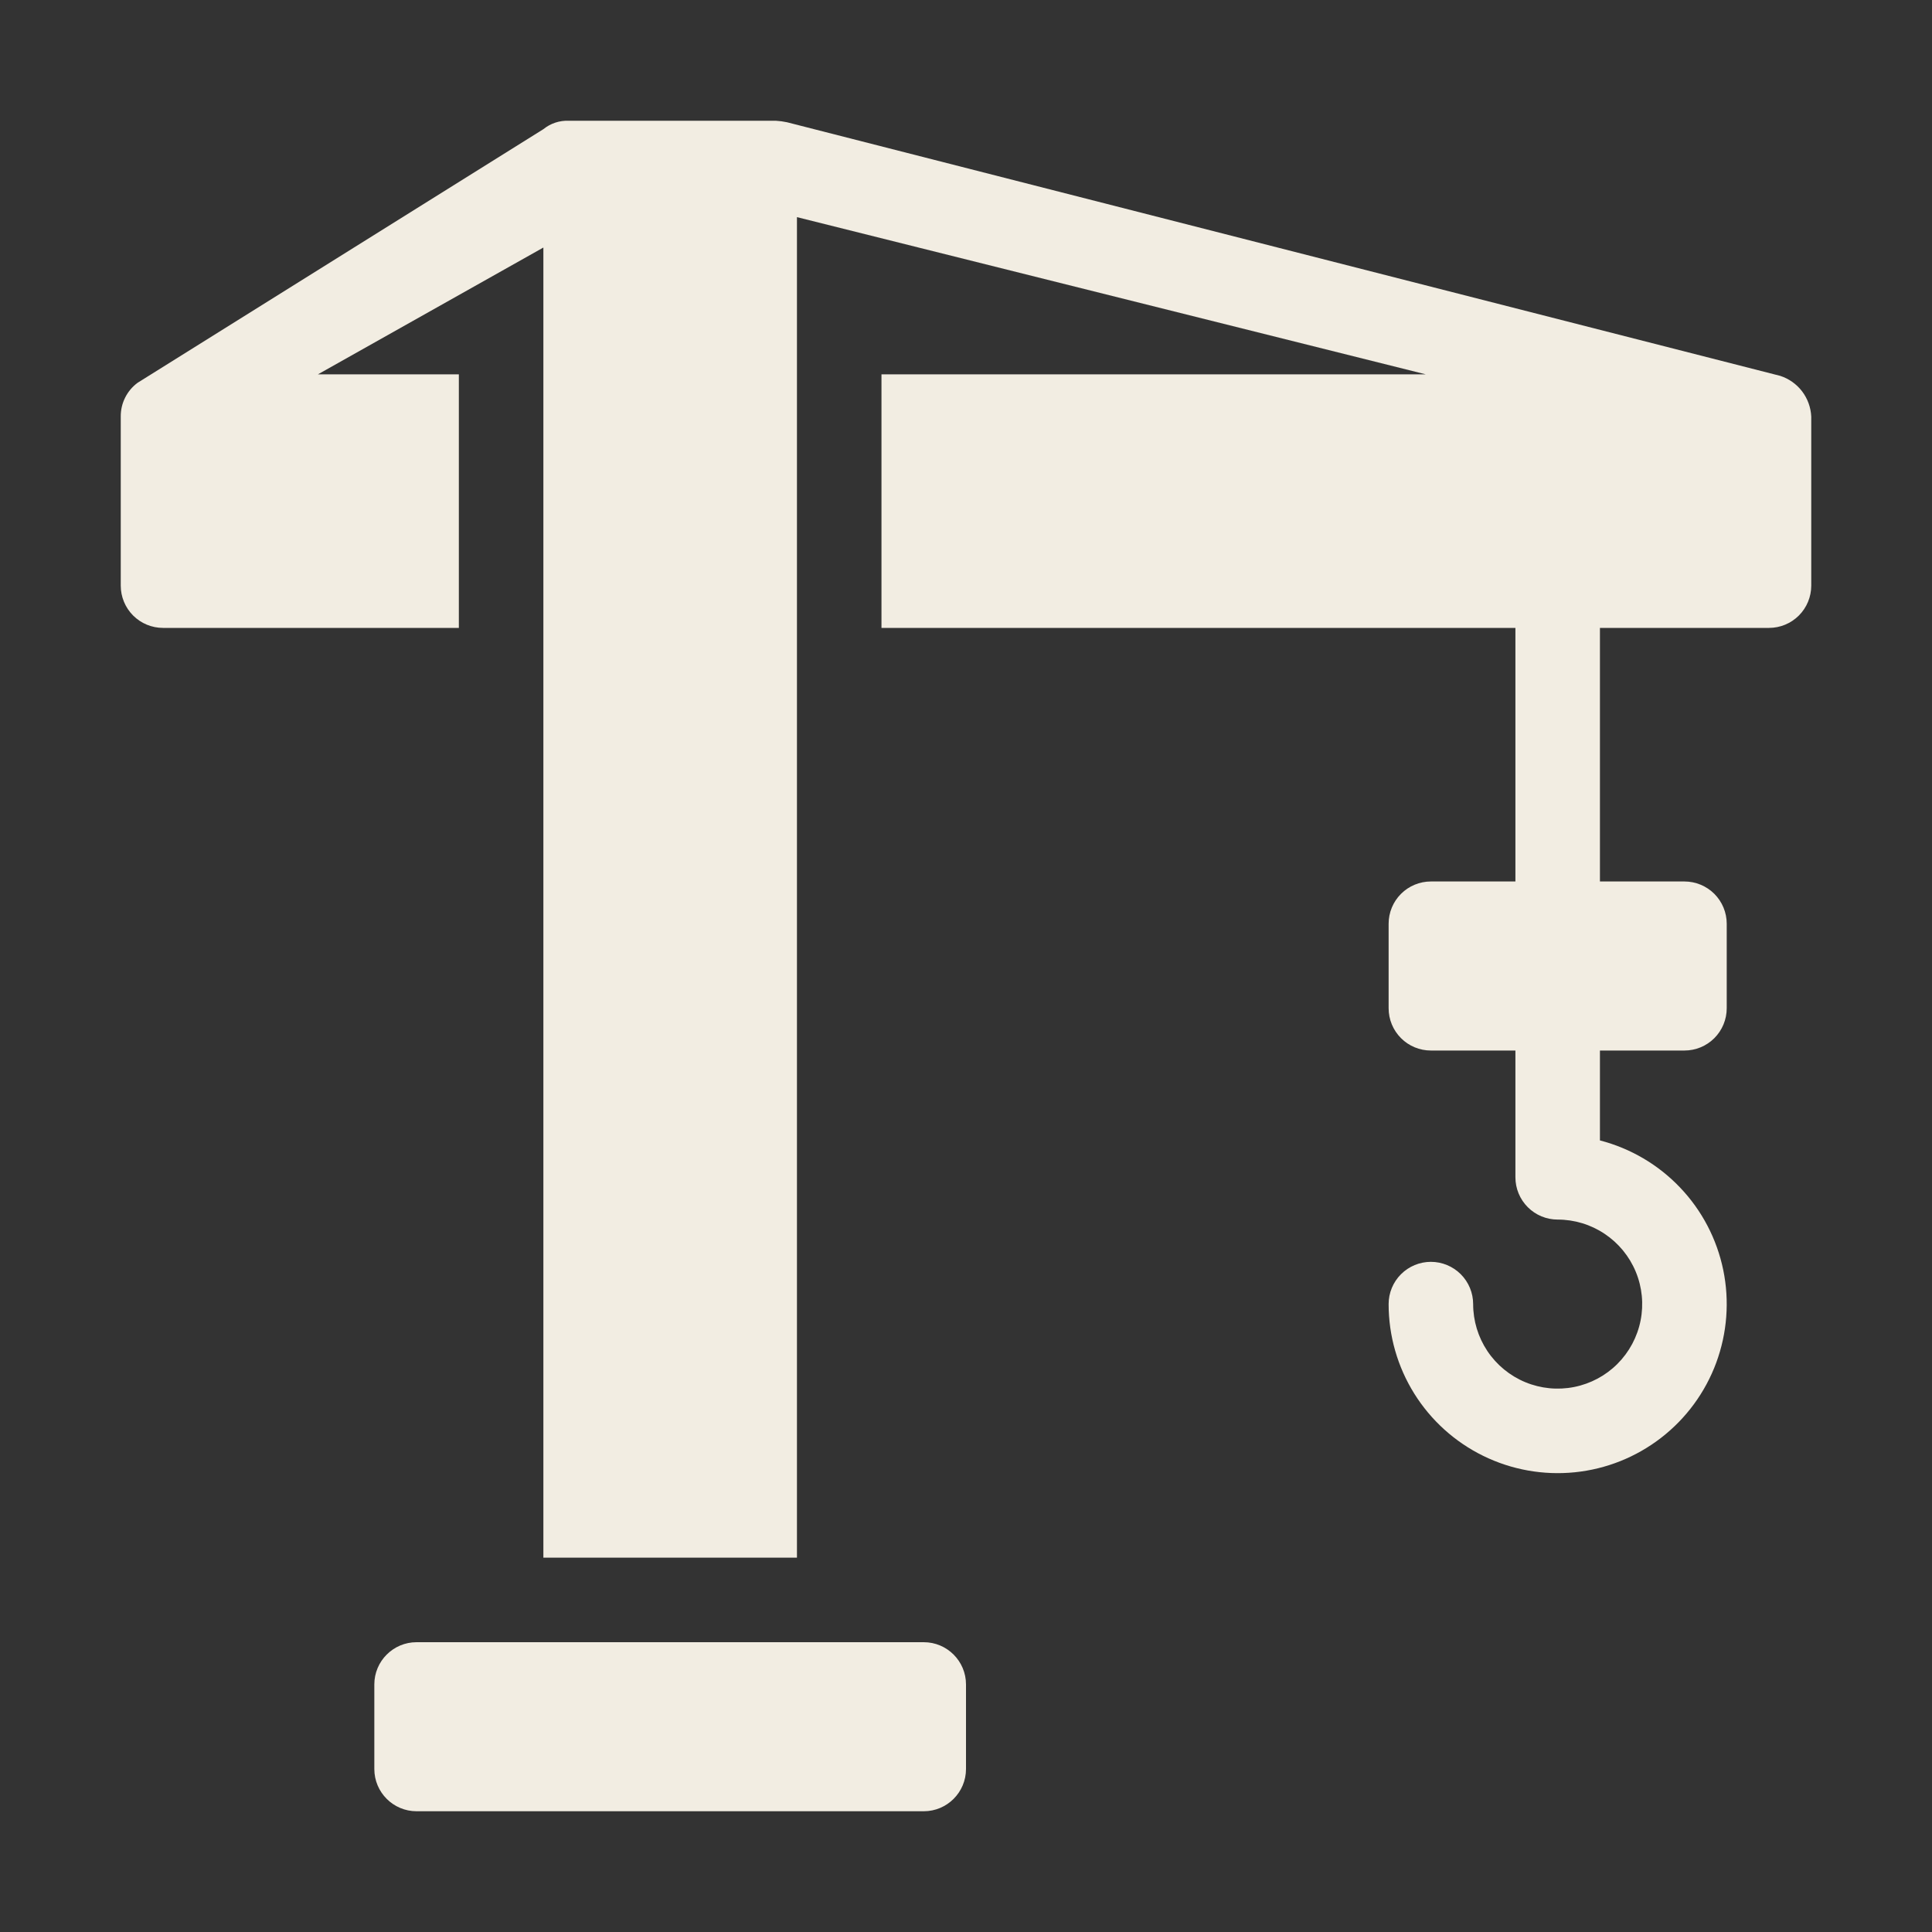
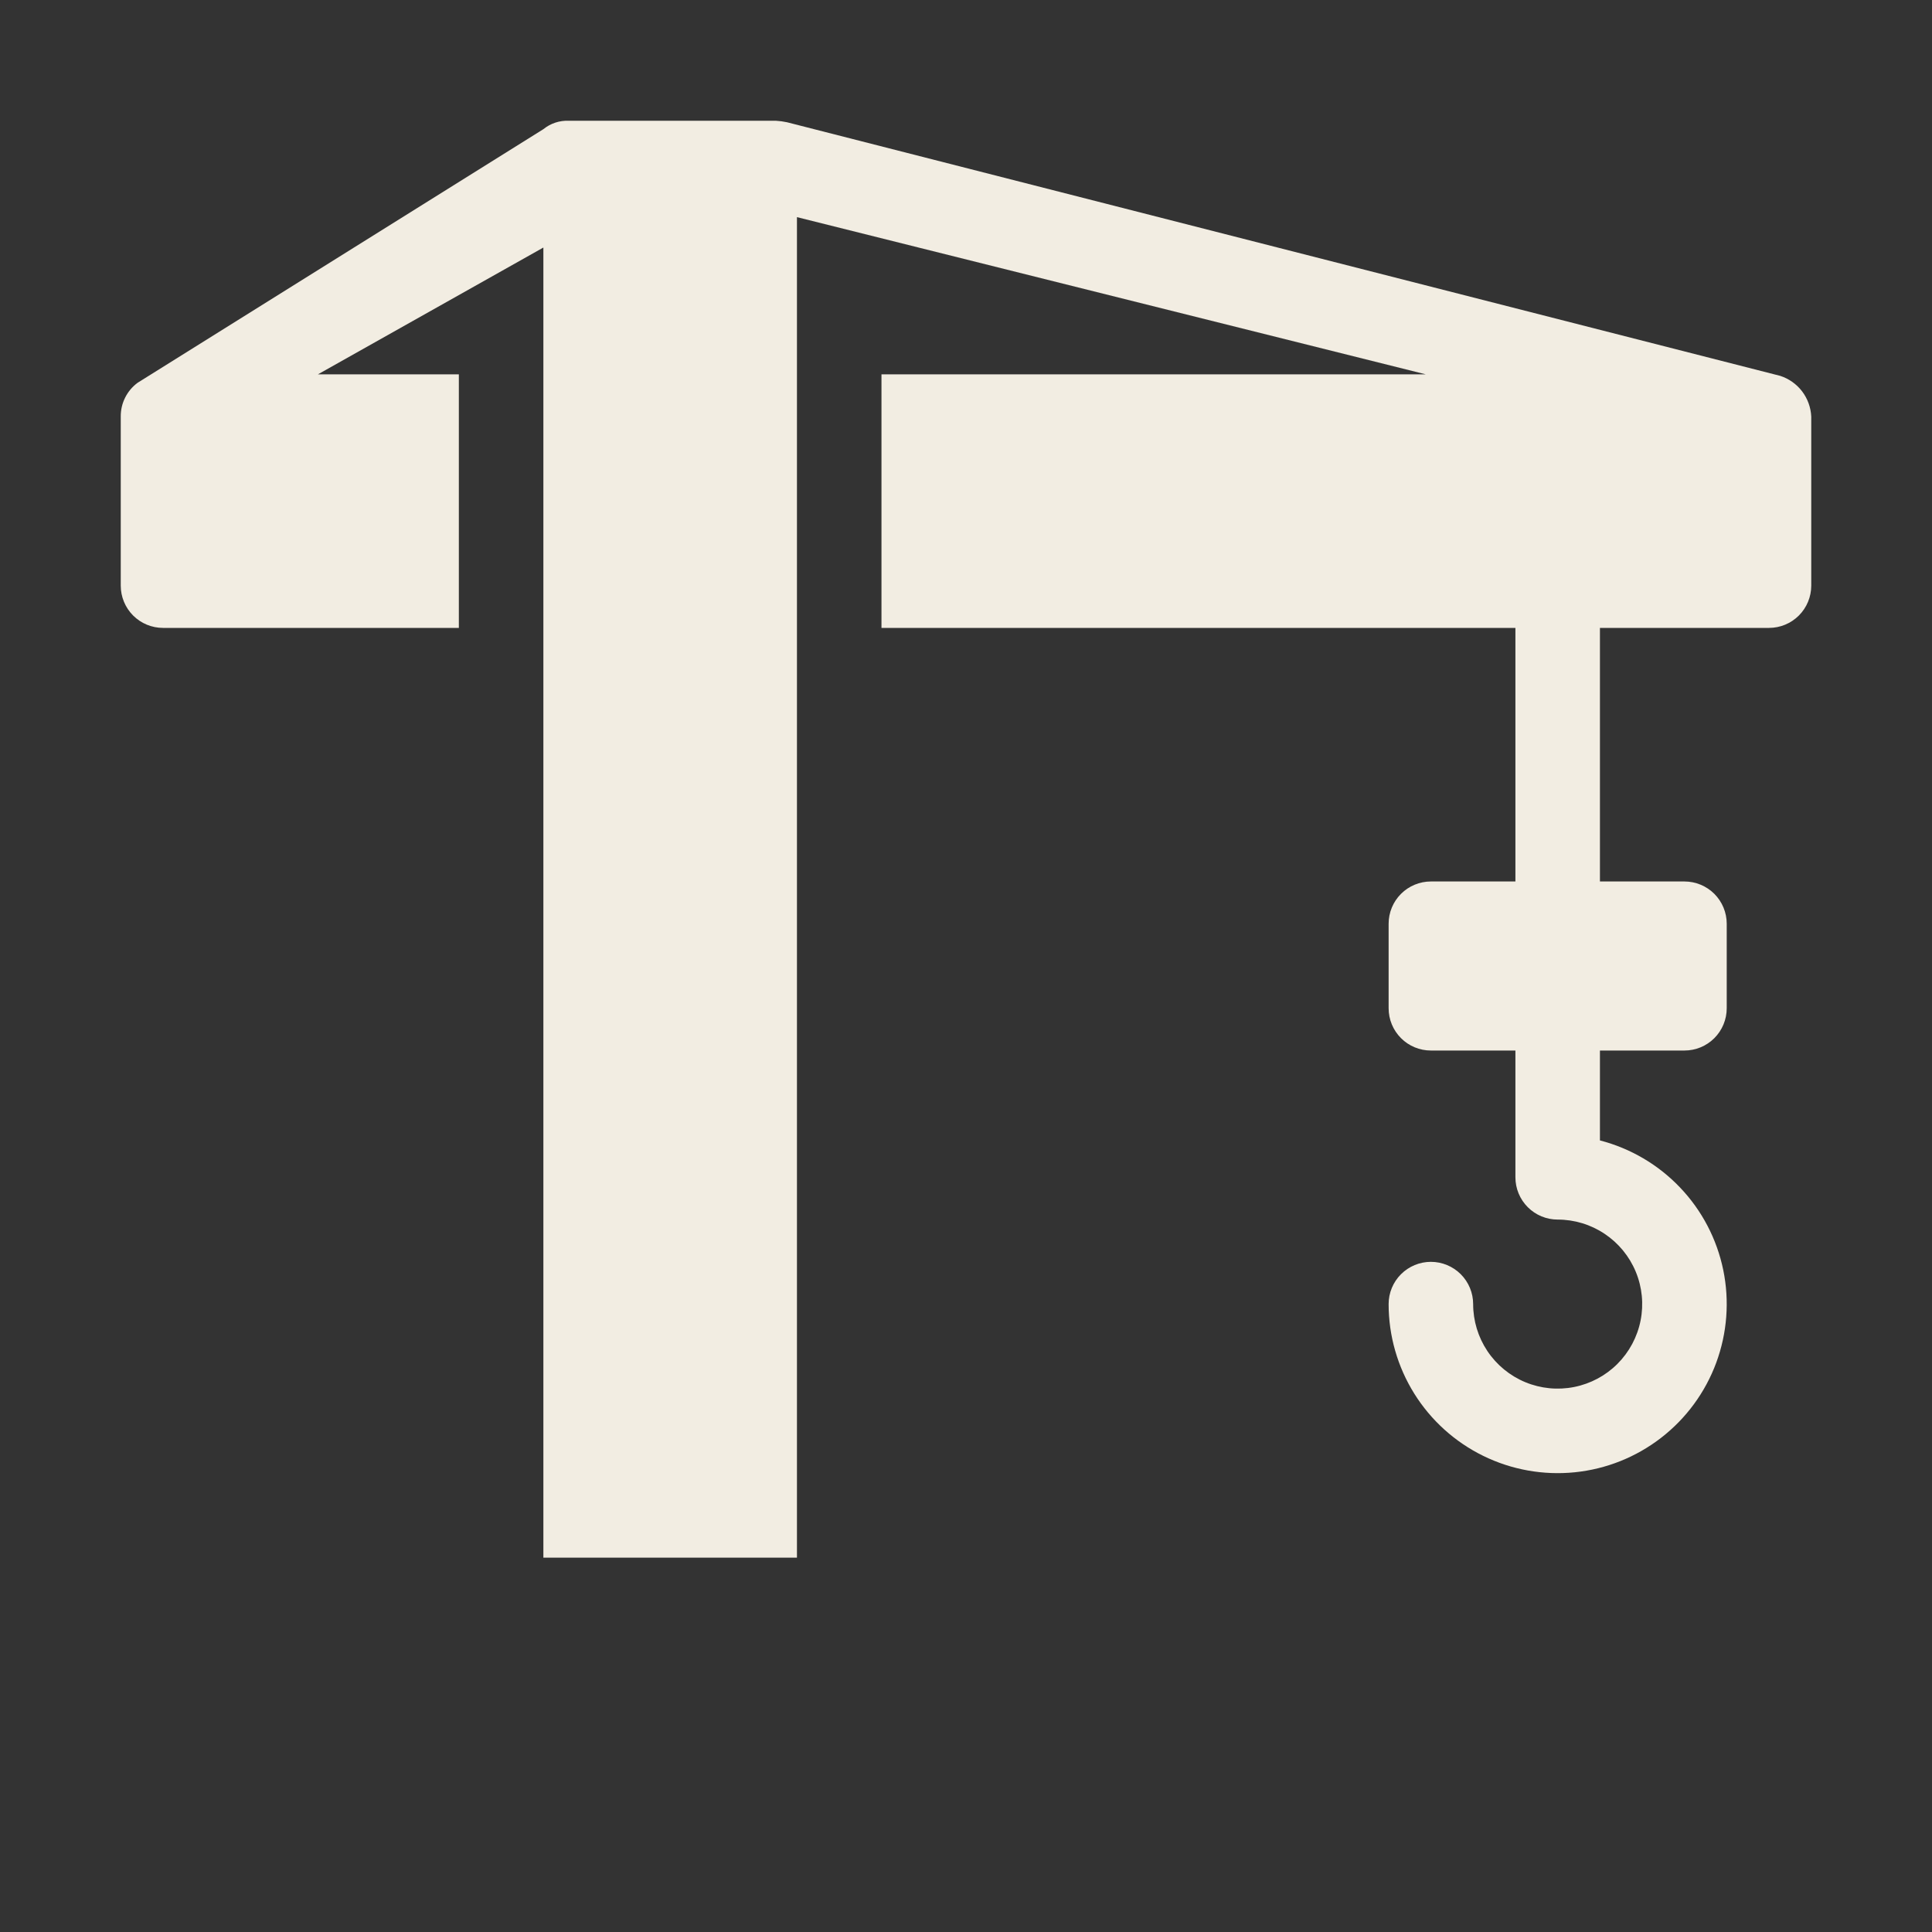
<svg xmlns="http://www.w3.org/2000/svg" width="64" height="64" viewBox="0 0 64 64" fill="none">
  <rect x="0" y="0" width="64" height="64" fill="#333333" stroke="none" />
-   <path d="M30.6 54.4H13.8C13.027 54.4 12.4 55.027 12.4 55.8V58.6C12.4 59.373 13.027 60 13.8 60H30.6C31.373 60 32 59.373 32 58.6V55.8C32 55.027 31.373 54.4 30.6 54.4Z" fill="#F2EDE2" />
  <path d="M58.969 12.45L26.071 4.05C25.949 4.024 25.826 4.007 25.701 4H18.84C18.535 3.988 18.237 4.087 18 4.279L4.56 12.679C4.384 12.808 4.242 12.977 4.145 13.172C4.047 13.367 3.998 13.582 4 13.8V19.4C4 19.771 4.148 20.128 4.41 20.39C4.673 20.653 5.029 20.8 5.4 20.8H15.2V12.4H10.533L18 8.2V51.6H26.4V7.193L47.228 12.4H29.2V20.8H50.2V29.2H47.4C47.029 29.2 46.672 29.348 46.41 29.61C46.147 29.873 46 30.229 46 30.6V33.4C46 33.771 46.147 34.127 46.41 34.39C46.672 34.653 47.029 34.8 47.4 34.8H50.2V39C50.2 39.371 50.347 39.727 50.61 39.99C50.873 40.253 51.228 40.4 51.6 40.4C52.154 40.4 52.695 40.564 53.155 40.872C53.616 41.18 53.975 41.617 54.187 42.129C54.399 42.64 54.454 43.203 54.346 43.746C54.238 44.289 53.971 44.788 53.58 45.18C53.188 45.572 52.689 45.838 52.146 45.946C51.603 46.054 51.04 45.999 50.528 45.787C50.017 45.575 49.579 45.216 49.272 44.756C48.964 44.295 48.8 43.754 48.8 43.2C48.8 42.829 48.652 42.473 48.39 42.21C48.127 41.948 47.771 41.8 47.4 41.8C47.029 41.8 46.672 41.948 46.41 42.21C46.147 42.473 46 42.829 46 43.2C46 44.248 46.294 45.274 46.848 46.163C47.402 47.051 48.194 47.767 49.135 48.228C50.075 48.689 51.126 48.877 52.168 48.771C53.21 48.665 54.201 48.269 55.029 47.627C55.857 46.986 56.489 46.125 56.852 45.143C57.215 44.16 57.296 43.096 57.085 42.07C56.873 41.044 56.379 40.098 55.656 39.34C54.934 38.581 54.014 38.04 53 37.778V34.8H55.8C56.171 34.8 56.527 34.653 56.79 34.39C57.052 34.127 57.2 33.771 57.2 33.4V30.6C57.2 30.229 57.052 29.873 56.79 29.61C56.527 29.348 56.171 29.2 55.8 29.2H53V20.8H58.6C58.971 20.8 59.327 20.653 59.59 20.39C59.852 20.128 60 19.771 60 19.4V13.8C59.986 13.497 59.88 13.205 59.696 12.963C59.512 12.722 59.258 12.543 58.969 12.45Z" fill="#F2EDE2" />
</svg>